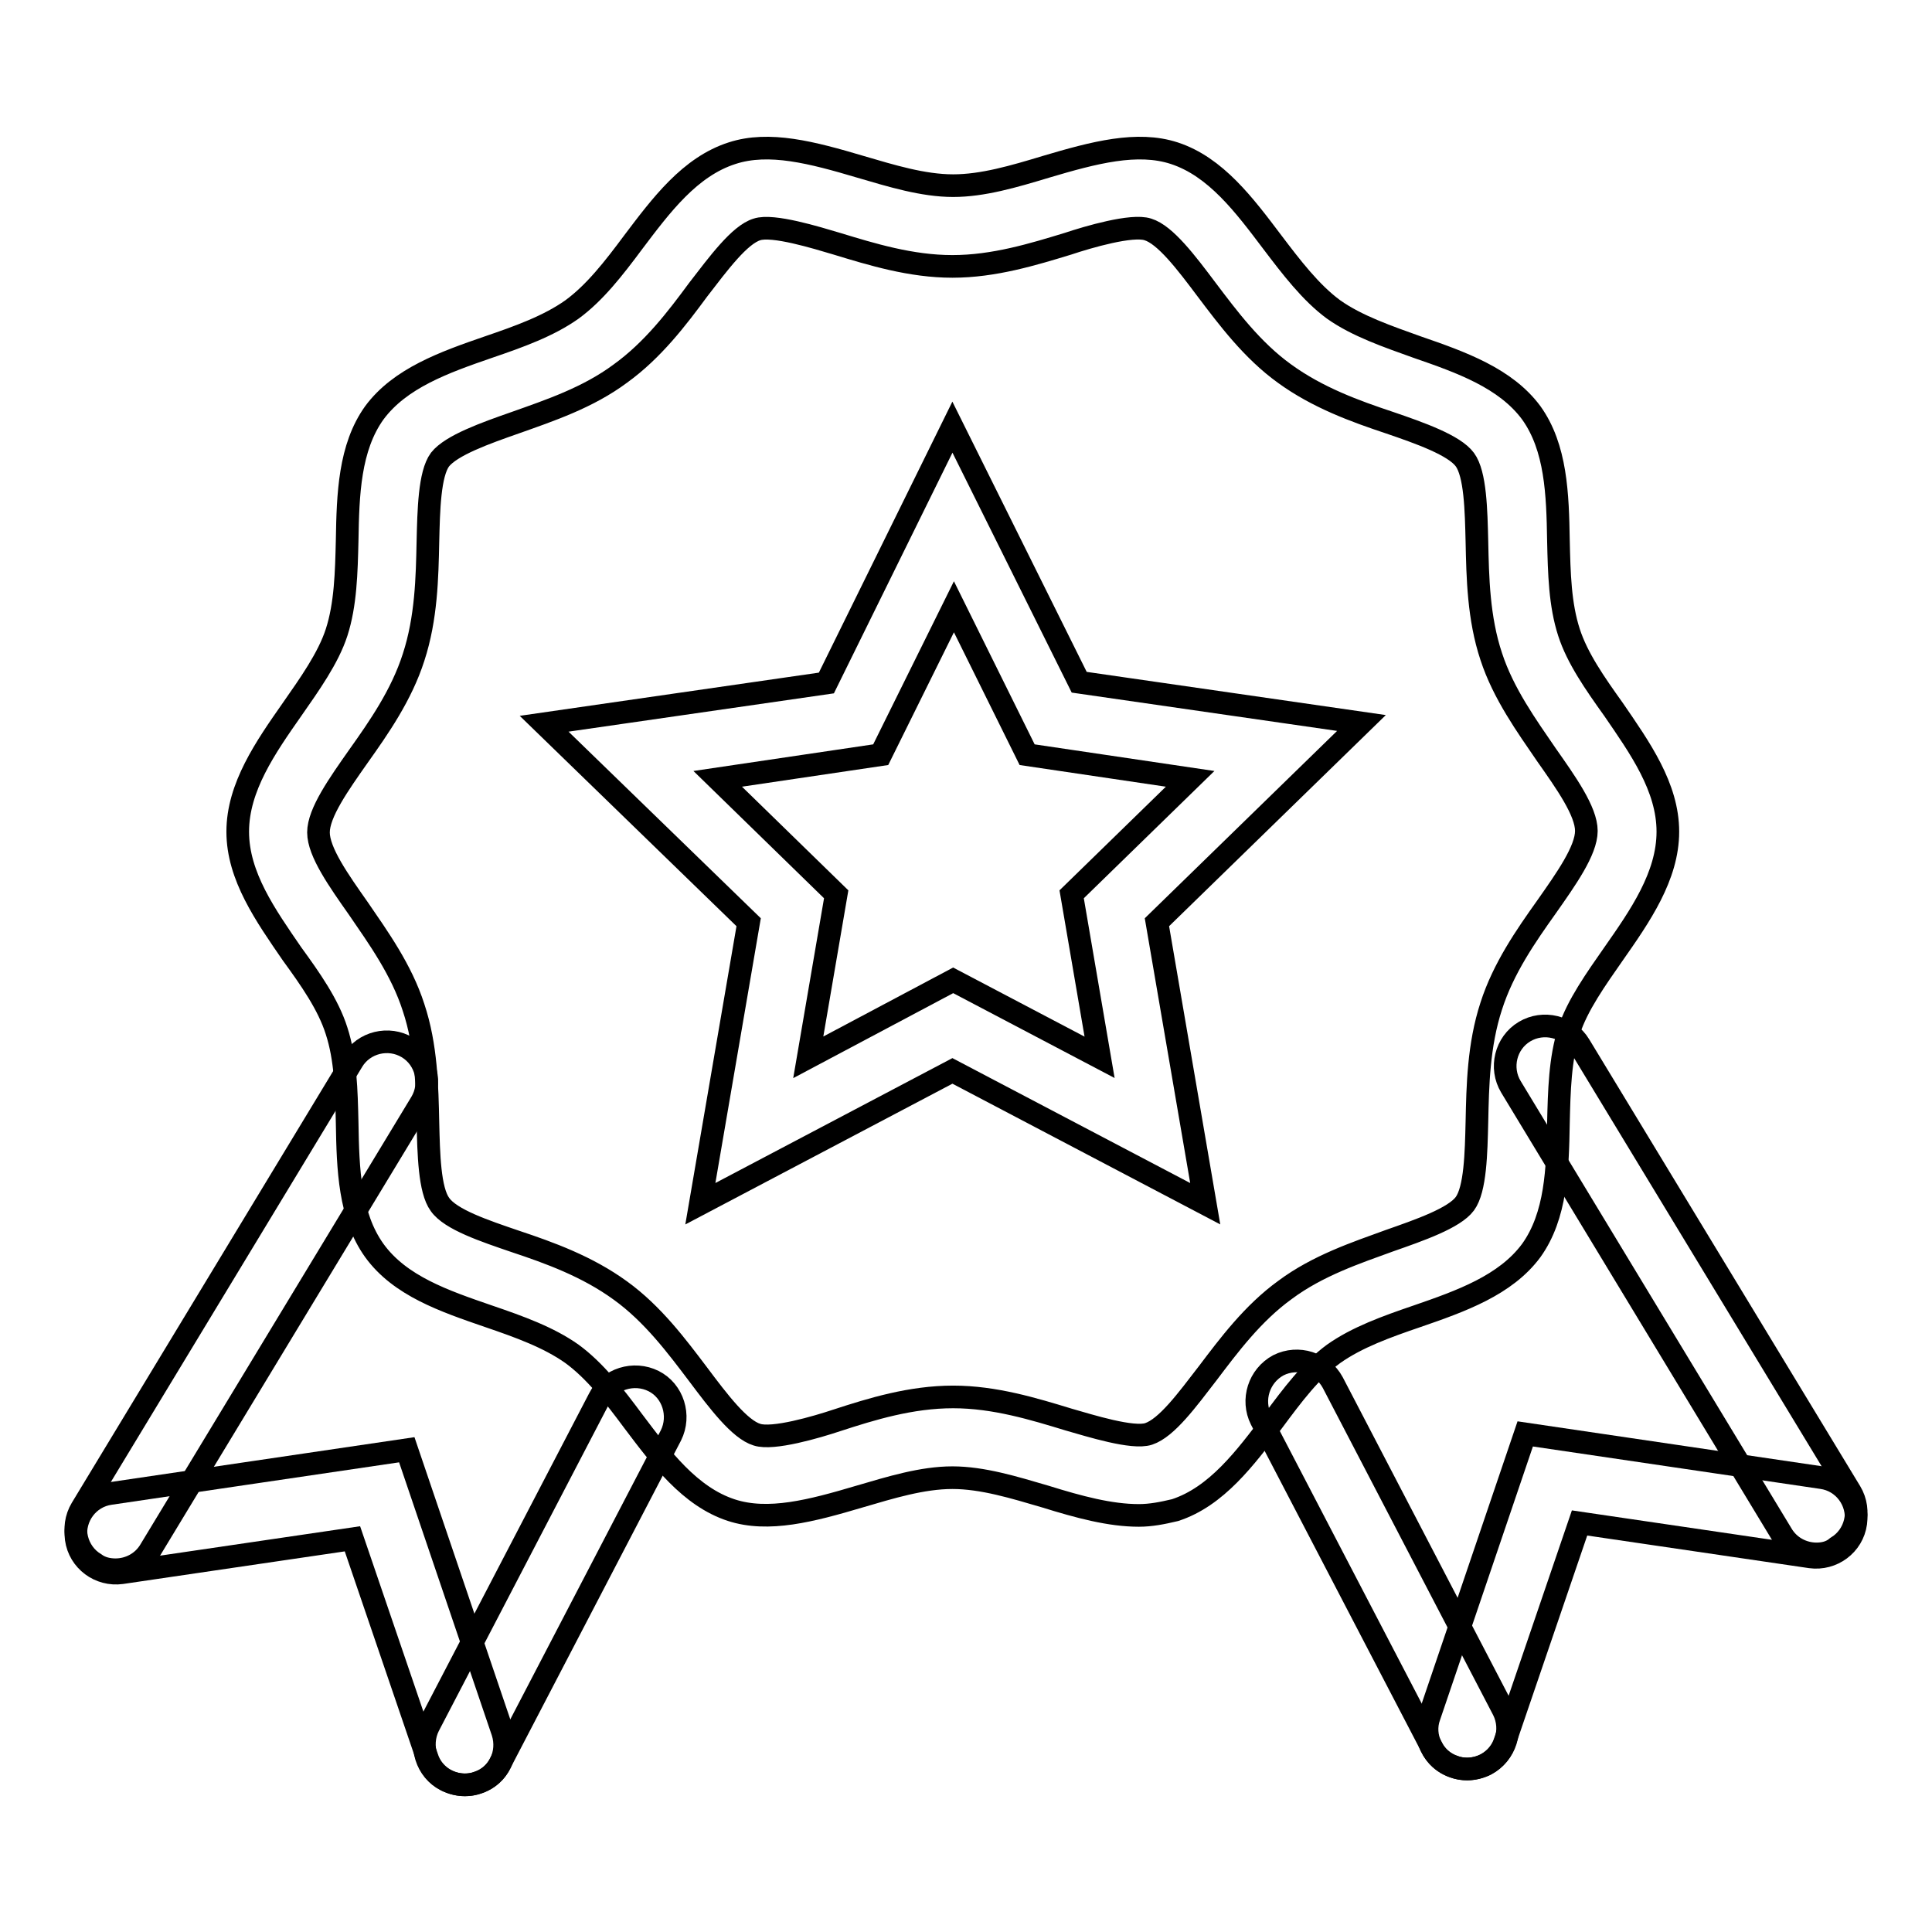
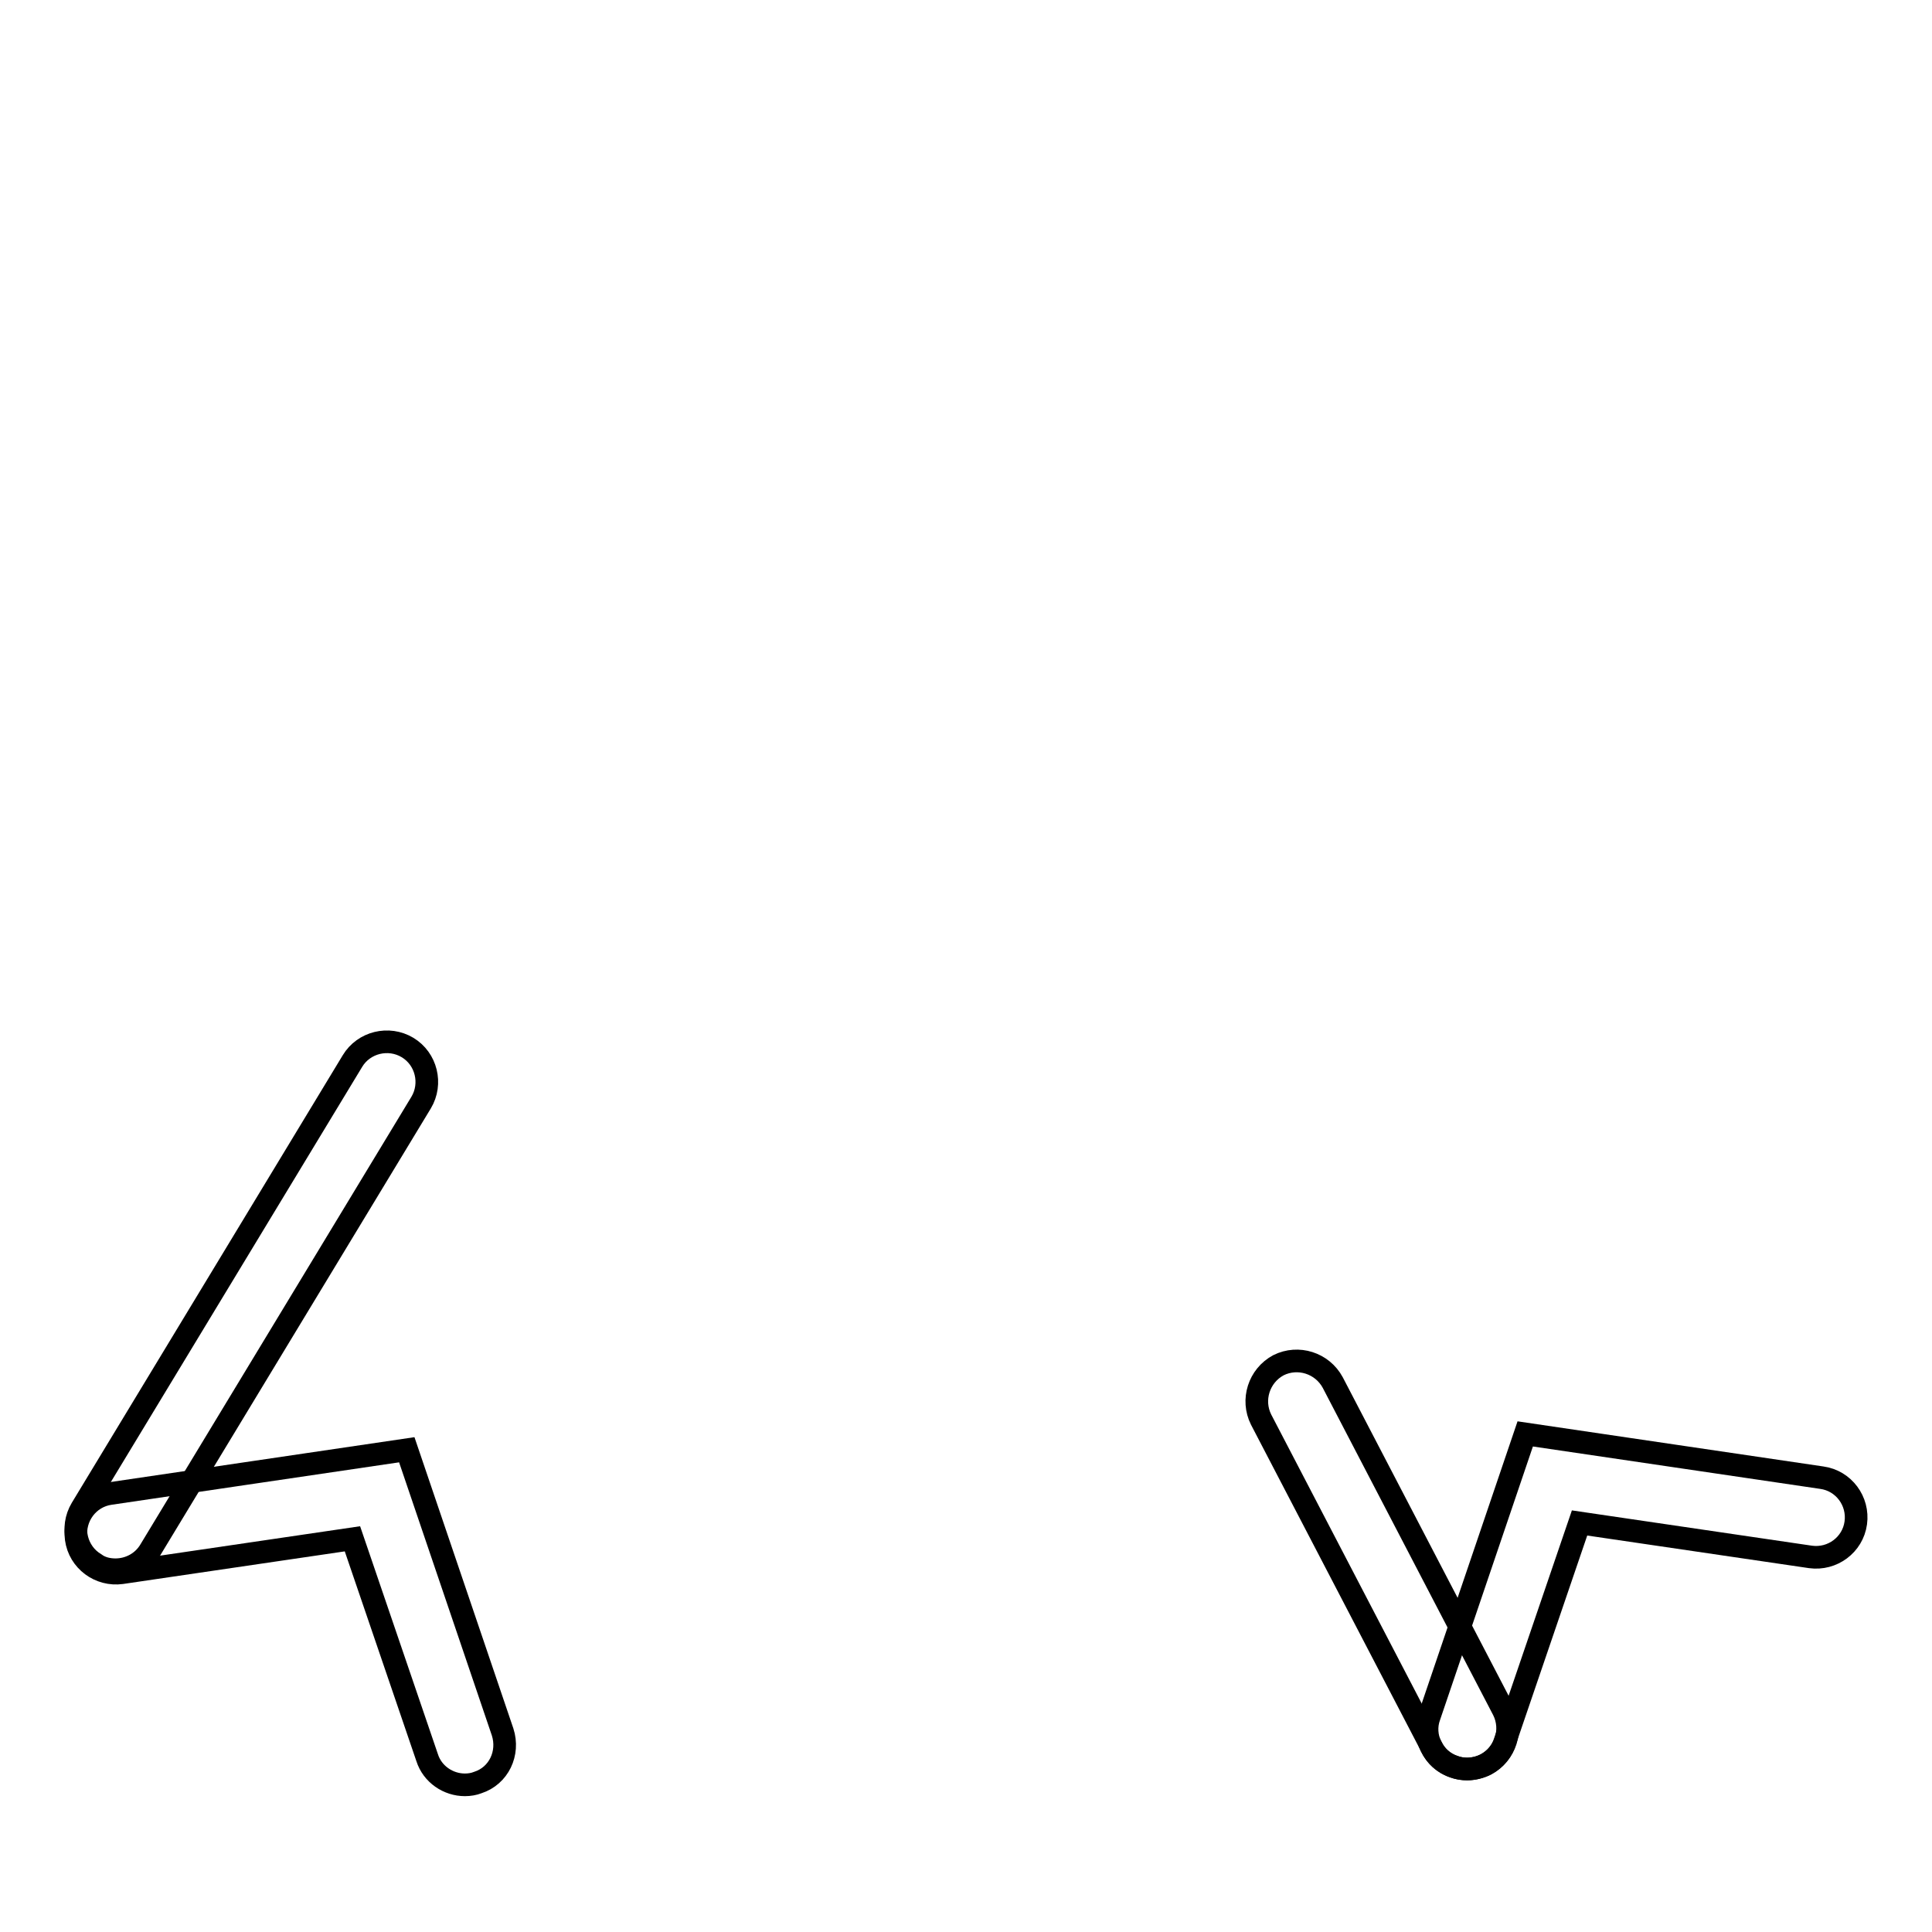
<svg xmlns="http://www.w3.org/2000/svg" version="1.1" x="0px" y="0px" viewBox="0 0 256 256" enable-background="new 0 0 256 256" xml:space="preserve">
  <g>
    <g>
-       <path stroke-width="3" fill-opacity="0" stroke="#000000" d="M150.9,200.8c-3.8,0-7.9-1.1-12.4-2.5c-4.1-1.2-8.3-2.5-12.3-2.5s-8.2,1.3-12.3,2.5c-6.4,1.9-12.1,3.4-17,1.8c-5.5-1.8-9.3-6.9-13-11.8c-2.6-3.5-5.1-6.7-8.1-8.9c-3.1-2.2-7-3.6-11.1-5c-5.8-2-11.7-4-15.1-8.7c-3.3-4.6-3.5-10.8-3.6-16.9v0c-0.1-4.4-0.2-8.5-1.4-12.2c-1.1-3.5-3.5-6.9-5.9-10.2c-3.5-5.1-7.2-10.3-7.2-16.2c0-5.9,3.7-11.2,7.2-16.2c2.3-3.3,4.8-6.8,5.9-10.2c1.2-3.7,1.3-8,1.4-12.2c0.1-6.1,0.3-12.3,3.6-16.9c3.4-4.6,9.3-6.7,15.1-8.7c4.1-1.4,8-2.8,11.1-5c3-2.2,5.5-5.4,8.1-8.9c3.7-4.9,7.5-10,13.1-11.8c4.9-1.6,10.6-0.1,17,1.8c4.1,1.2,8.3,2.5,12.3,2.5c3.9,0,8-1.2,12.3-2.5c6.4-1.9,12.1-3.4,17-1.8c5.5,1.8,9.3,6.9,13,11.8c2.5,3.3,5.1,6.7,8.1,8.9c3.1,2.2,7.2,3.6,11.1,5c5.8,2,11.7,4.1,15.1,8.7c3.3,4.6,3.5,10.8,3.6,16.9v0c0.1,4.4,0.2,8.5,1.4,12.2c1.1,3.4,3.4,6.7,5.9,10.2l0,0c3.5,5.1,7.2,10.3,7.2,16.2c0,5.9-3.7,11.2-7.2,16.2c-2.3,3.3-4.8,6.8-5.9,10.2c-1.2,3.7-1.3,8-1.4,12.2c-0.1,6.1-0.3,12.3-3.6,16.9c-3.4,4.6-9.3,6.7-15.1,8.7c-4.1,1.4-8,2.8-11.1,5c-3,2.2-5.4,5.4-8,8.9l0,0c-3.7,4.9-7.5,10-13,11.8C154,200.5,152.5,200.8,150.9,200.8z M126.3,185.1c5.5,0,10.7,1.6,15.3,3c2.8,0.8,8.5,2.6,10.6,1.9c2.4-0.8,5.1-4.5,7.8-8l0,0c2.8-3.7,6-8,10.3-11.1c4.3-3.2,9.4-4.9,13.8-6.5c4-1.4,8.6-3,10-4.9c1.4-1.9,1.5-6.7,1.6-10.9c0.1-4.7,0.2-10.1,1.9-15.3c1.6-5,4.6-9.3,7.3-13.1c2.6-3.7,5.3-7.5,5.3-10.1s-2.7-6.4-5.3-10.1l0,0c-2.6-3.8-5.7-8.1-7.3-13c-1.7-5.1-1.8-10.5-1.9-15.2v0c-0.1-4.2-0.2-9-1.6-10.9c-1.4-1.9-5.9-3.5-10-4.9c-4.5-1.5-9.5-3.3-13.9-6.5c-4.3-3.1-7.5-7.4-10.3-11.1c-2.7-3.6-5.5-7.3-7.8-8c-2.1-0.7-7.9,1-10.6,1.9c-4.6,1.4-9.8,3-15.3,3c-5.5,0-10.7-1.6-15.3-3c-2.7-0.8-8.5-2.6-10.6-1.9c-2.3,0.7-5.1,4.5-7.8,8c-2.8,3.8-6,8-10.3,11.1c-4.3,3.2-9.4,4.9-13.9,6.5c-4,1.4-8.5,3-10,4.9c-1.4,1.9-1.5,6.7-1.6,10.9c-0.1,4.7-0.2,10.1-1.9,15.3c-1.6,5-4.6,9.3-7.3,13.1c-2.6,3.7-5.3,7.5-5.3,10.1c0,2.6,2.7,6.4,5.3,10.1c2.6,3.8,5.7,8.1,7.3,13.1c1.7,5.1,1.8,10.5,1.9,15.2v0c0.1,4.2,0.2,9,1.6,10.9c1.4,2,5.9,3.5,10,4.9c4.5,1.5,9.5,3.3,13.9,6.5c4.3,3.1,7.5,7.4,10.3,11.1c2.7,3.6,5.5,7.3,7.8,8c2.1,0.7,7.9-1,10.6-1.9C115.5,186.7,120.7,185.1,126.3,185.1z" />
-       <path stroke-width="3" fill-opacity="0" stroke="#000000" d="M92.8,159.5l6.4-37.3L72.1,95.9l37.4-5.4l16.7-33.9L143,90.4l37.4,5.4l-27.1,26.4l6.4,37.3l-33.5-17.6L92.8,159.5z M126.3,129.9l19.4,10.2l-3.7-21.6l15.7-15.3l-21.6-3.2l-9.7-19.6l-9.7,19.6l-21.6,3.2l15.7,15.3l-3.7,21.6L126.3,129.9z" />
      <path stroke-width="3" fill-opacity="0" stroke="#000000" d="M15.3,208c-0.9,0-1.9-0.2-2.7-0.8c-2.5-1.5-3.3-4.8-1.8-7.3l35.9-59.3c1.5-2.5,4.8-3.3,7.3-1.8c2.5,1.5,3.3,4.8,1.8,7.3l-35.9,59.3C18.9,207.1,17.1,208,15.3,208z" />
      <path stroke-width="3" fill-opacity="0" stroke="#000000" d="M61.6,236.5c-2.2,0-4.3-1.4-5-3.6l-9.9-29l-30.6,4.5c-2.9,0.4-5.6-1.6-6-4.5c-0.4-2.9,1.6-5.6,4.5-6l39.3-5.8l12.7,37.4c0.9,2.8-0.5,5.8-3.3,6.7C62.8,236.4,62.2,236.5,61.6,236.5z" />
-       <path stroke-width="3" fill-opacity="0" stroke="#000000" d="M61.6,236.5c-0.8,0-1.7-0.2-2.5-0.6c-2.6-1.3-3.6-4.6-2.3-7.2l22.6-43.4c1.3-2.6,4.6-3.6,7.2-2.3c2.6,1.3,3.6,4.6,2.3,7.2l-22.6,43.4C65.4,235.5,63.5,236.5,61.6,236.5z" />
-       <path stroke-width="3" fill-opacity="0" stroke="#000000" d="M240.7,205.9c-1.8,0-3.6-0.9-4.6-2.6l-35.9-59.3c-1.5-2.5-0.7-5.8,1.8-7.3c2.5-1.5,5.8-0.7,7.3,1.8l35.9,59.2c1.5,2.5,0.7,5.8-1.8,7.3C242.6,205.7,241.6,205.9,240.7,205.9z" />
      <path stroke-width="3" fill-opacity="0" stroke="#000000" d="M194.4,234.4c-0.6,0-1.2-0.1-1.7-0.3c-2.8-0.9-4.3-4-3.3-6.7l12.7-37.4l39.3,5.8c2.9,0.4,4.9,3.1,4.5,6c-0.4,2.9-3.1,4.9-6,4.5l-30.6-4.5l-9.9,29C198.7,233,196.6,234.4,194.4,234.4z" />
      <path stroke-width="3" fill-opacity="0" stroke="#000000" d="M194.4,234.4c-1.9,0-3.8-1-4.7-2.9l-22.6-43.4c-1.3-2.6-0.3-5.8,2.3-7.2c2.6-1.3,5.8-0.3,7.2,2.3l22.6,43.4c1.3,2.6,0.3,5.8-2.3,7.2C196.1,234.2,195.2,234.4,194.4,234.4z" />
    </g>
  </g>
</svg>